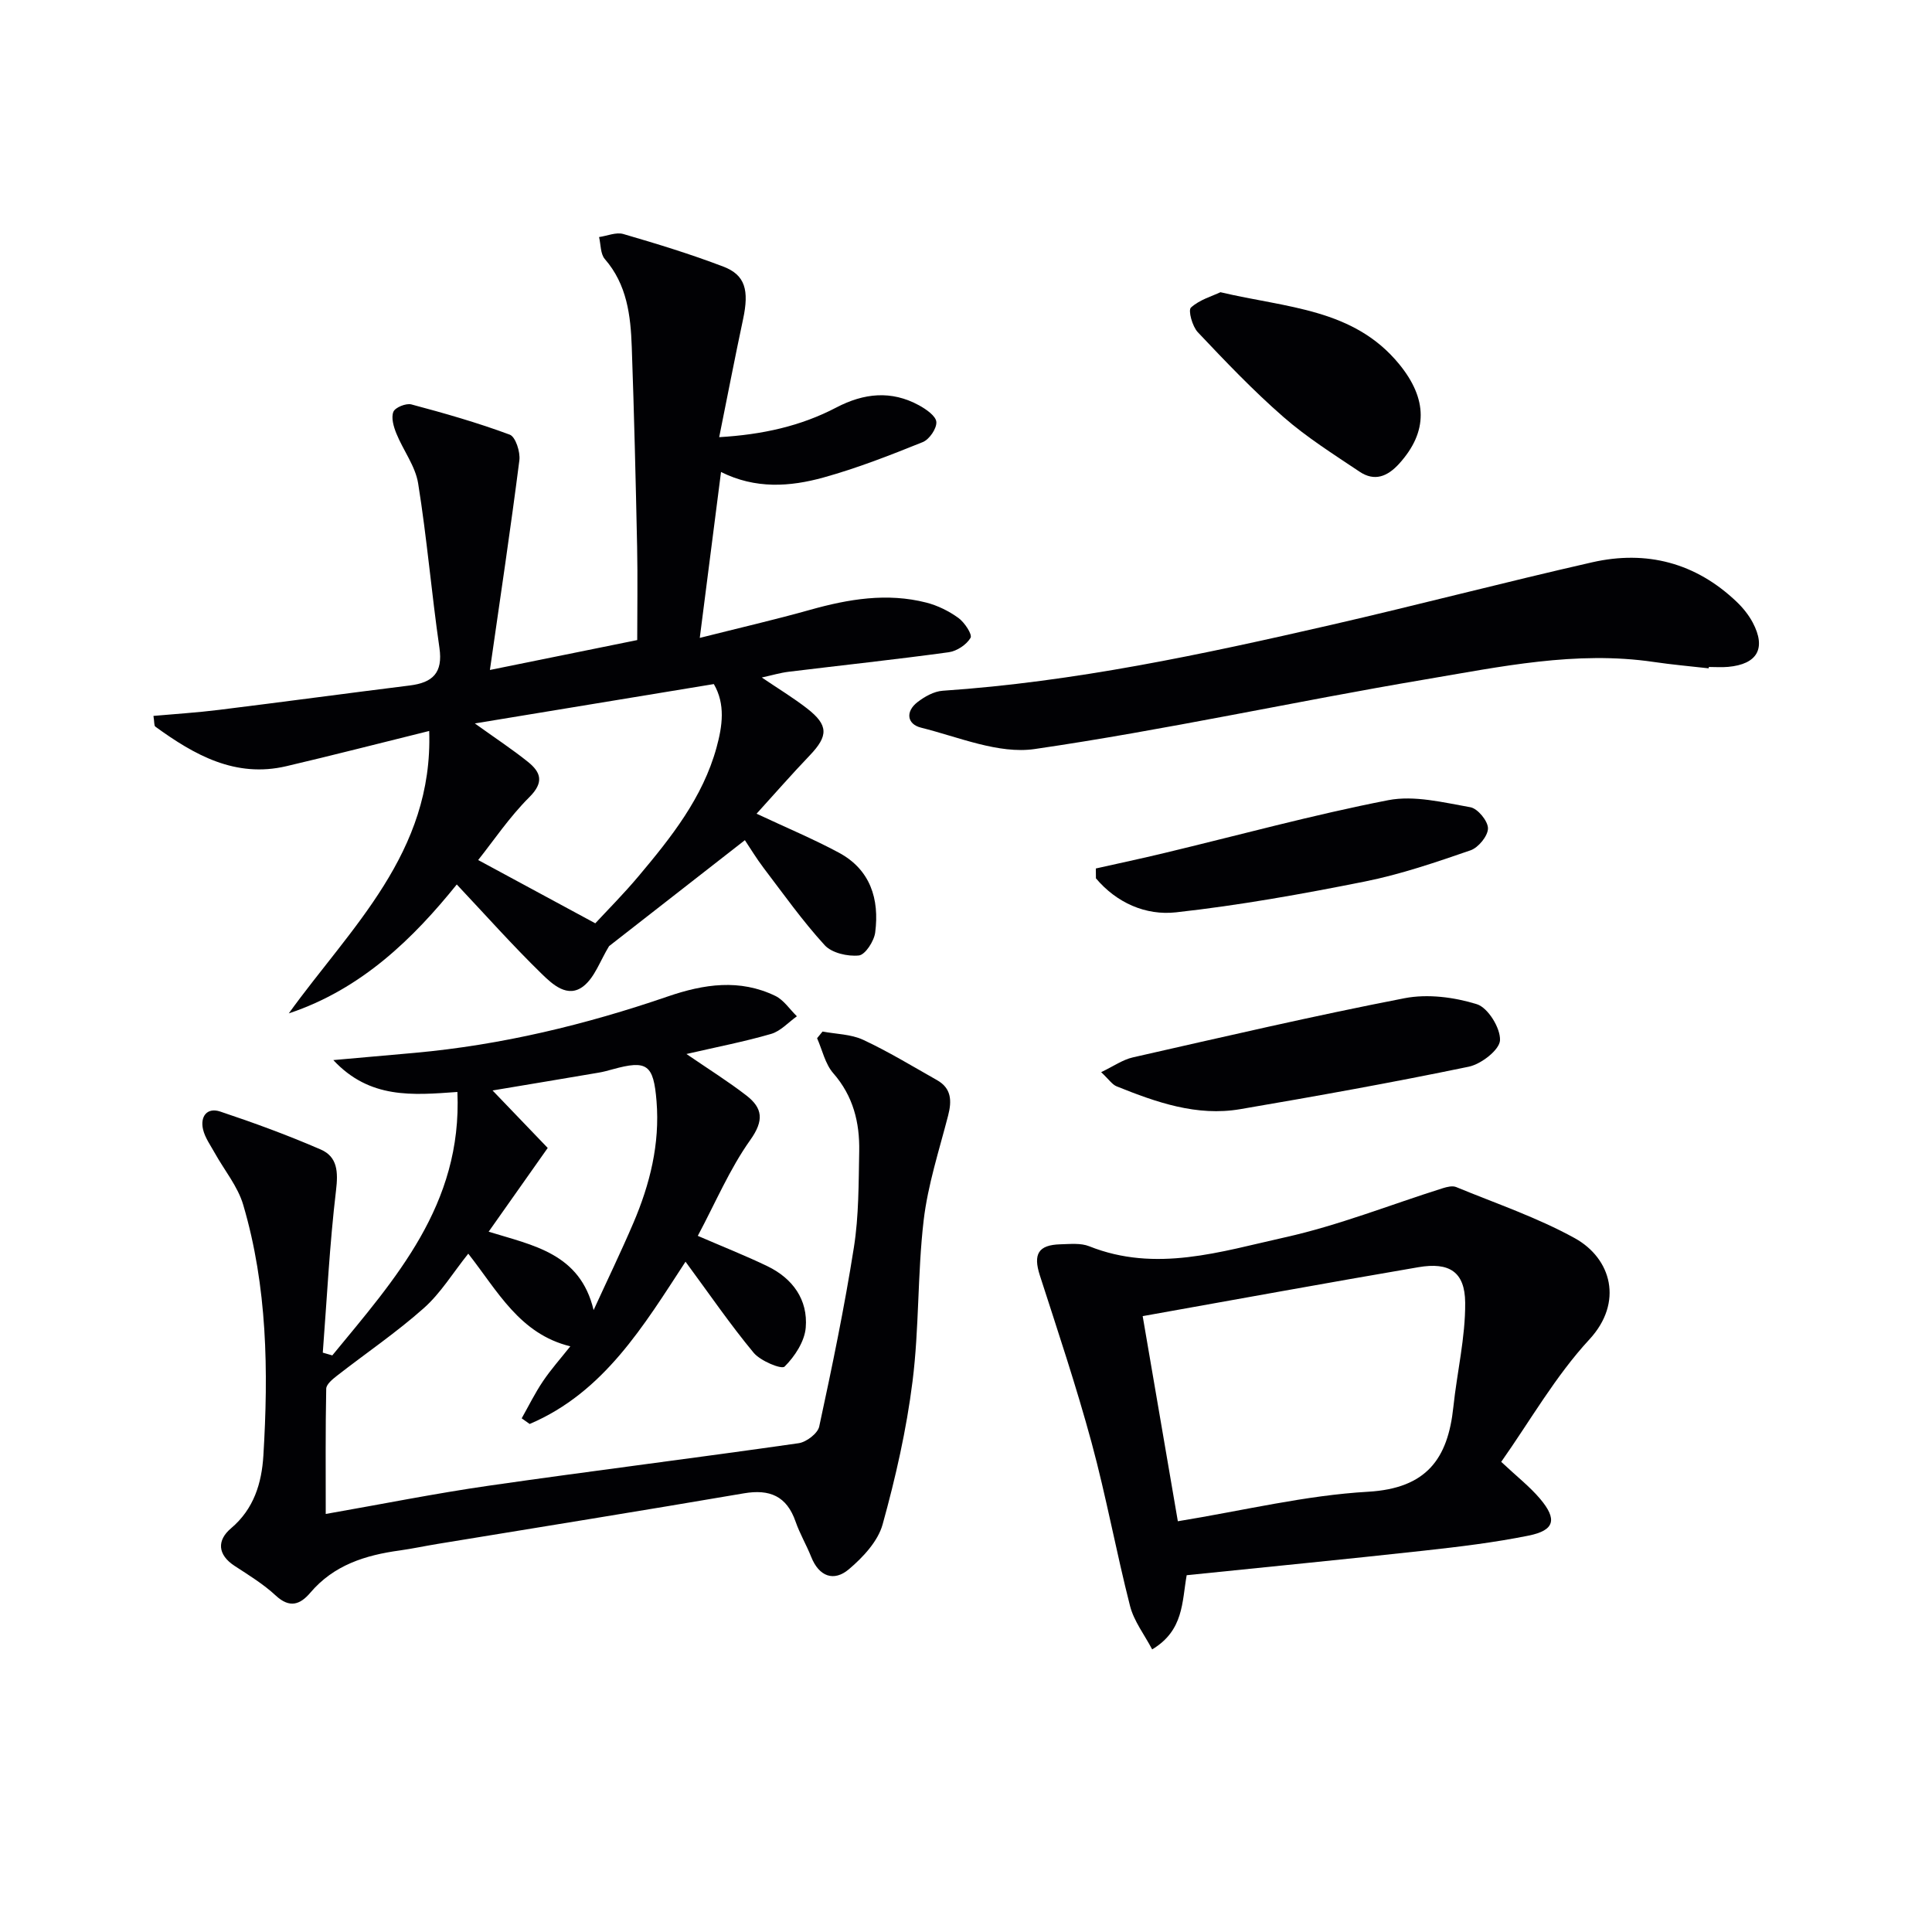
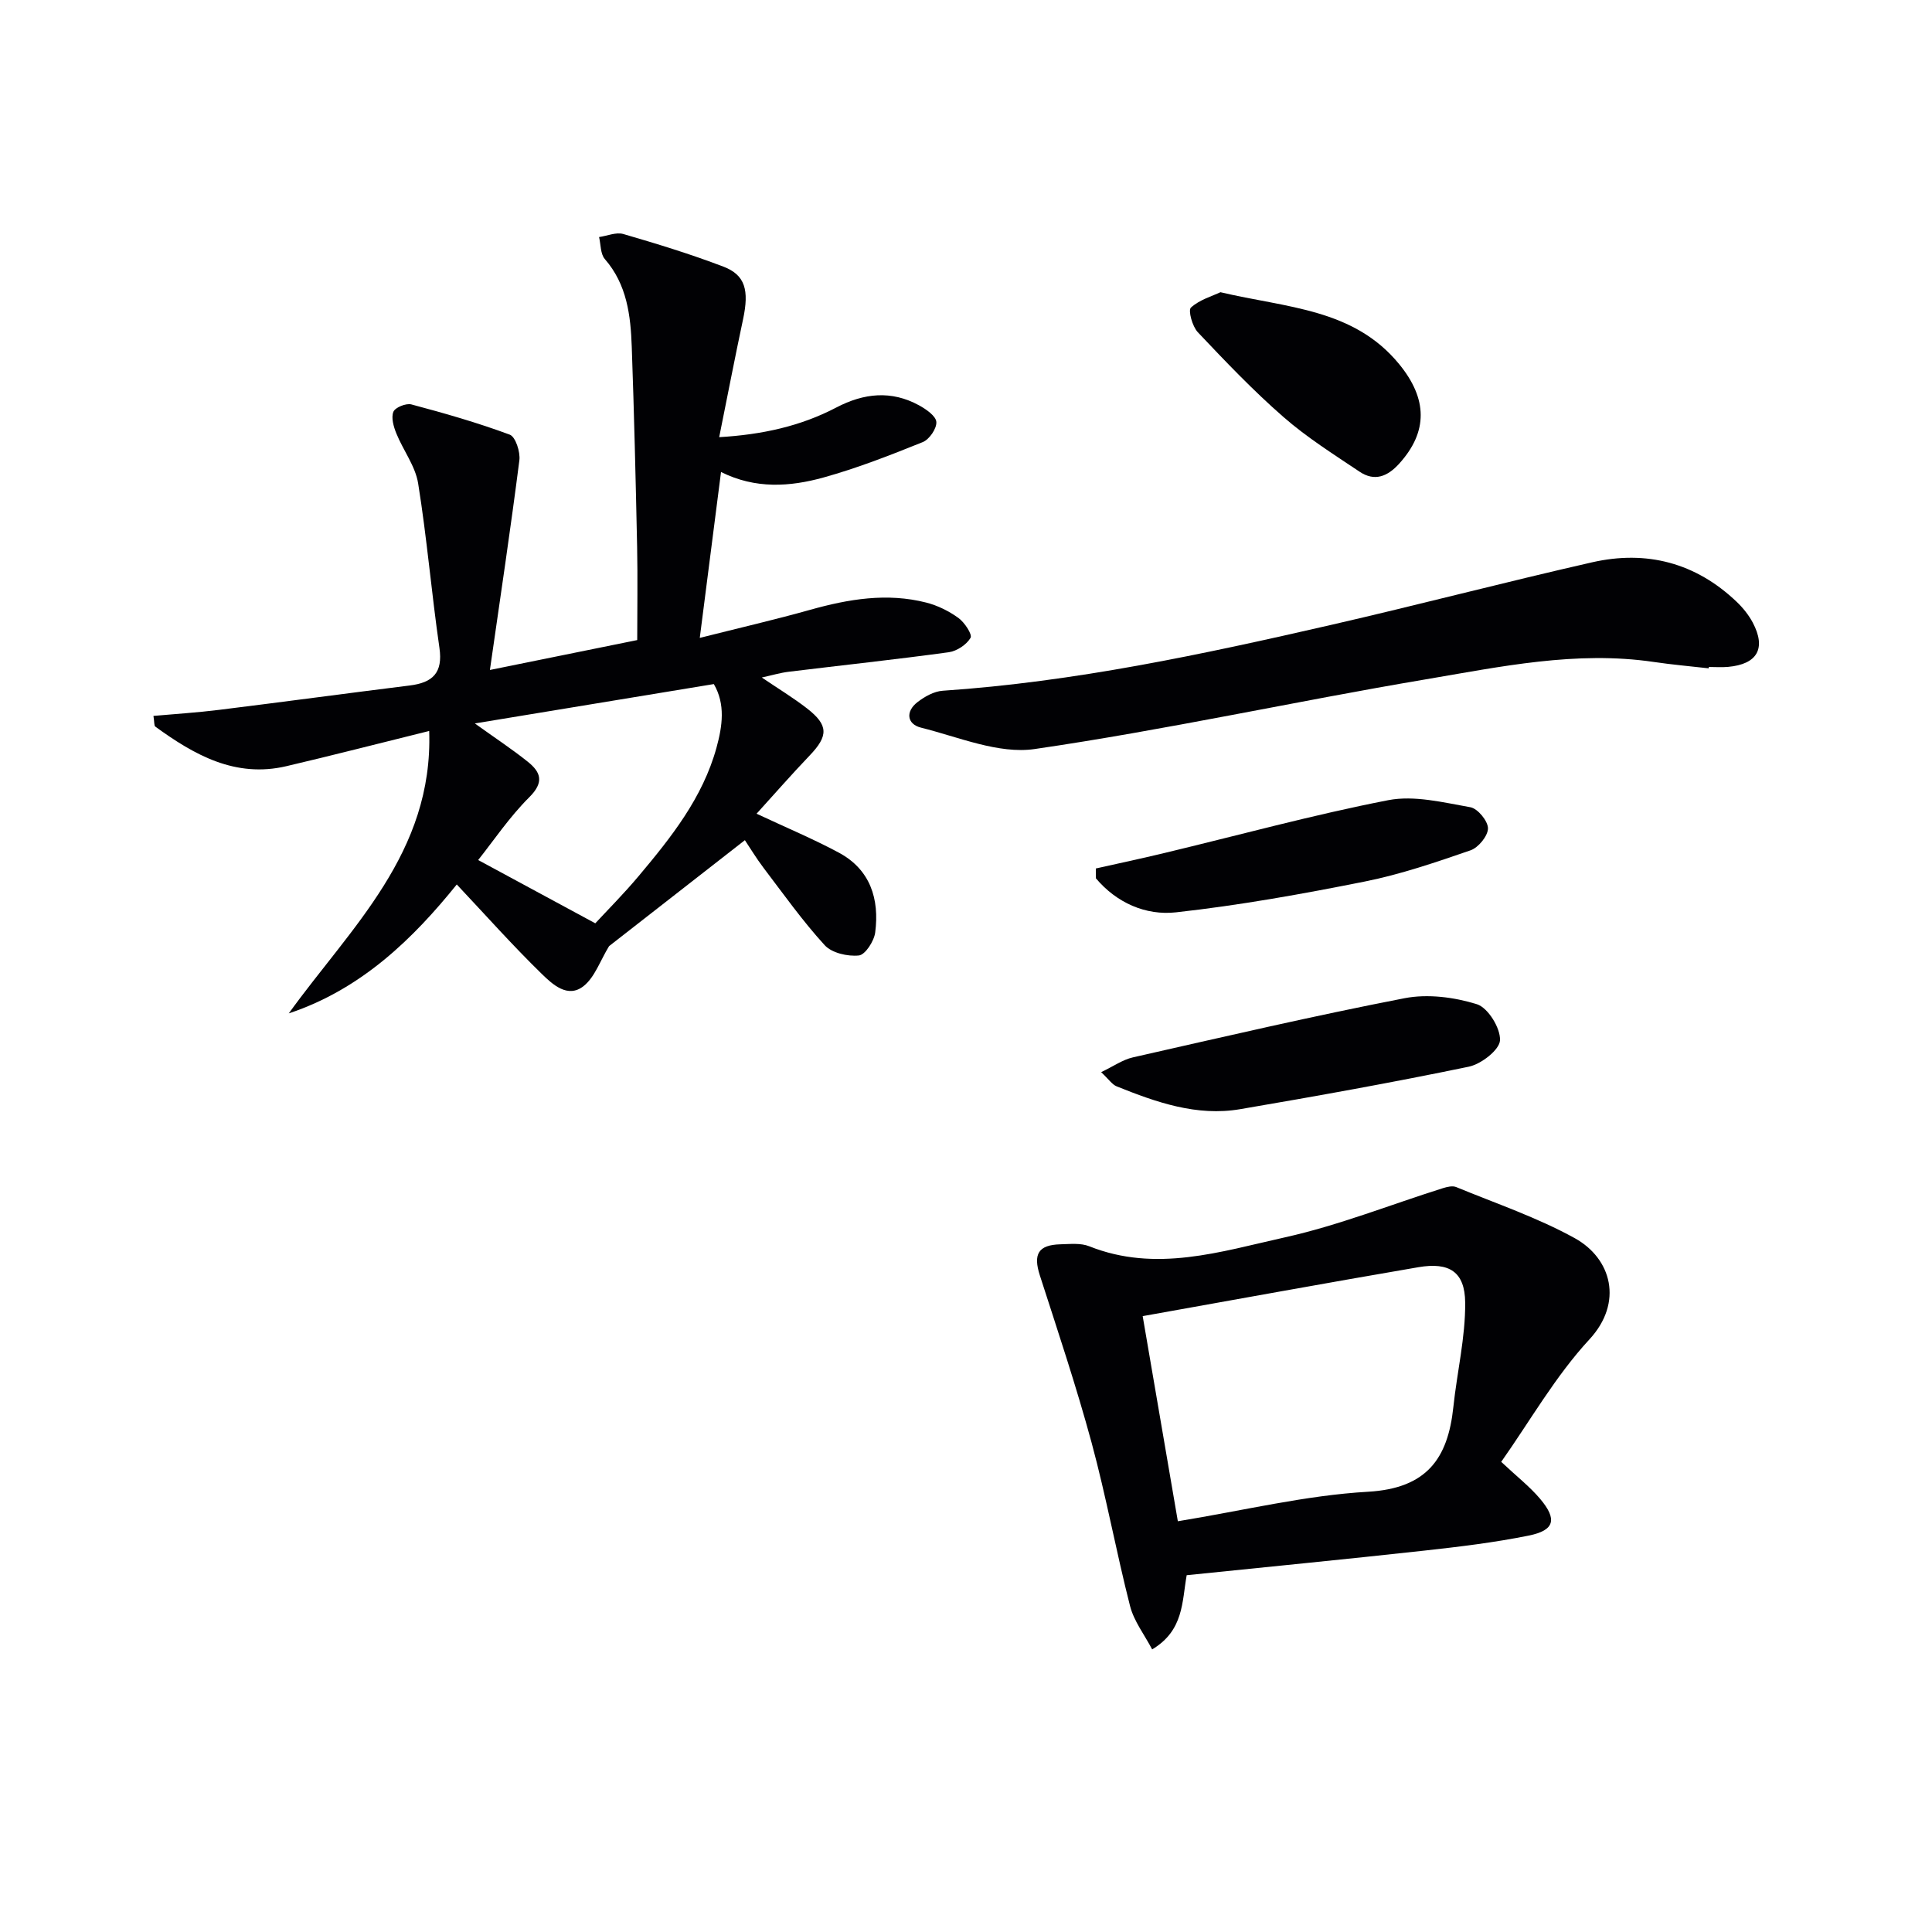
<svg xmlns="http://www.w3.org/2000/svg" enable-background="new 0 0 400 400" viewBox="0 0 400 400">
  <g fill="#010104">
-     <path d="m68.8 280.62c12.98-15.8 26.92-31.15 25.9-54.54-9.28.66-18.13 1.5-25.69-6.6 6.25-.55 11.56-1.02 16.88-1.5 17.96-1.63 35.36-5.83 52.36-11.67 7.51-2.58 14.9-3.68 22.27-.12 1.76.85 2.99 2.79 4.47 4.22-1.77 1.25-3.37 3.08-5.34 3.65-5.53 1.61-11.21 2.7-17.53 4.16 4.6 3.15 8.65 5.68 12.4 8.58 3.39 2.62 3.7 5.17.82 9.22-4.27 6-7.19 12.96-10.87 19.85 5.17 2.24 9.87 4.09 14.41 6.28 5.24 2.53 8.42 6.94 7.94 12.72-.24 2.87-2.27 5.97-4.38 8.07-.63.63-4.98-1.16-6.4-2.86-4.87-5.87-9.2-12.2-14.11-18.86-8.63 13.2-16.88 27.06-32.27 33.6-.55-.39-1.1-.78-1.65-1.17 1.45-2.57 2.75-5.23 4.4-7.67 1.64-2.44 3.62-4.66 5.67-7.24-10.49-2.55-15.05-11.44-21.13-19.18-3.18 3.97-5.71 8.18-9.22 11.29-5.66 5.03-11.97 9.31-17.96 13.98-.92.72-2.21 1.77-2.23 2.69-.17 8.46-.1 16.92-.1 25.93 11.66-2.04 22.69-4.26 33.82-5.86 21.34-3.07 42.75-5.73 64.09-8.79 1.6-.23 3.95-2.02 4.26-3.45 2.66-12.31 5.22-24.66 7.18-37.1 1.03-6.53.97-13.25 1.1-19.89.11-5.94-1.23-11.43-5.37-16.16-1.68-1.92-2.27-4.81-3.35-7.25.38-.46.75-.92 1.13-1.38 2.82.53 5.88.54 8.4 1.71 5.25 2.45 10.24 5.49 15.3 8.35 2.99 1.69 3.09 4.27 2.3 7.33-1.86 7.21-4.21 14.38-5.07 21.73-1.29 11.04-.91 22.28-2.3 33.31-1.25 9.98-3.5 19.9-6.19 29.6-.97 3.51-4.06 6.82-6.98 9.29-3.11 2.64-6.19 1.53-7.81-2.55-.98-2.47-2.36-4.79-3.23-7.3-1.84-5.29-5.34-6.78-10.72-5.86-21.11 3.61-42.26 7-63.4 10.47-2.62.43-5.23.99-7.86 1.36-7.09.97-13.62 3.01-18.48 8.73-2.1 2.47-4.27 3.29-7.16.61-2.54-2.36-5.57-4.22-8.5-6.13-3.62-2.35-3.68-5.34-.78-7.79 4.78-4.04 6.36-9.41 6.71-15.06 1.06-17.49.83-34.97-4.18-51.94-1.13-3.83-3.92-7.17-5.91-10.76-.88-1.58-2-3.13-2.4-4.83-.63-2.69.83-4.61 3.54-3.71 7.04 2.35 14.03 4.91 20.84 7.87 3.46 1.51 3.61 4.63 3.15 8.46-1.33 11.15-1.88 22.39-2.74 33.59.64.19 1.31.38 1.97.57zm54.1-9.38c2.75-6.01 5.63-11.96 8.23-18.03 3.43-8.03 5.51-16.36 4.8-25.2-.62-7.63-1.94-8.6-9.1-6.62-.95.26-1.91.53-2.88.69-7.28 1.24-14.56 2.45-21.97 3.69 4.08 4.25 7.87 8.2 11.42 11.9-4.51 6.4-8.27 11.73-12.23 17.34 9.21 2.85 18.94 4.47 21.73 16.23z" />
    <path d="m88.86 151.34c-10.64 2.63-20.08 5.07-29.57 7.29-10.56 2.48-19.05-2.32-27.13-8.19-.28-.2-.18-.93-.39-2.22 4.59-.41 9.1-.69 13.58-1.25 13.17-1.63 26.33-3.41 39.5-5.05 4.73-.59 6.88-2.61 6.13-7.78-1.64-11.33-2.59-22.77-4.41-34.07-.58-3.59-3.1-6.84-4.51-10.33-.57-1.4-1.11-3.26-.61-4.49.37-.9 2.62-1.81 3.72-1.52 6.87 1.83 13.72 3.79 20.37 6.26 1.2.45 2.21 3.59 1.99 5.31-1.8 14.1-3.91 28.16-6.1 43.41 10.94-2.22 20.43-4.14 30.5-6.19 0-6.36.11-12.82-.02-19.27-.29-13.8-.62-27.61-1.11-41.41-.23-6.51-.98-12.92-5.58-18.21-.92-1.06-.82-3.01-1.19-4.55 1.68-.24 3.53-1.06 5.02-.63 6.97 2.03 13.93 4.16 20.71 6.75 4.55 1.73 5.36 4.91 4.09 10.87-1.69 7.92-3.22 15.88-4.95 24.44 8.89-.52 16.86-2.27 24.25-6.14 5.72-2.99 11.39-3.59 17.13-.45 1.46.8 3.49 2.2 3.58 3.44.1 1.36-1.45 3.62-2.81 4.17-6.74 2.72-13.56 5.39-20.55 7.33-6.93 1.92-14.08 2.43-21.22-1.14-1.44 11.27-2.83 22.07-4.4 34.35 8.23-2.08 15.58-3.77 22.84-5.81 7.95-2.23 15.92-3.58 24.06-1.5 2.35.6 4.69 1.76 6.65 3.18 1.27.92 2.92 3.42 2.51 4.12-.83 1.42-2.84 2.75-4.52 2.98-11.02 1.51-22.08 2.69-33.13 4.04-1.73.21-3.43.72-5.57 1.19 3.41 2.31 6.53 4.2 9.39 6.42 4.44 3.46 4.4 5.67.53 9.72-3.75 3.92-7.32 8.01-11 12.06 6.07 2.85 11.68 5.19 17.01 8.05 6.55 3.51 8.45 9.61 7.55 16.54-.23 1.79-2.06 4.62-3.38 4.76-2.32.24-5.6-.51-7.08-2.13-4.58-5.01-8.54-10.6-12.67-16.03-1.49-1.97-2.77-4.1-3.85-5.71-9.78 7.63-19.28 15.04-28.12 21.94-1.86 3.05-2.95 6.41-5.25 8.25-3.31 2.65-6.49-.37-8.72-2.54-6.02-5.87-11.62-12.17-17.56-18.48-8.93 11.08-19.66 21.67-34.78 26.69 12.78-17.74 29.93-33.23 29.07-58.47zm10.14 26.72c8.4 4.54 16.09 8.7 24.25 13.1 2.47-2.67 5.88-6.09 8.97-9.77 6.75-8.03 13.28-16.24 16.13-26.62 1.22-4.45 1.87-8.98-.56-13.14-16.39 2.7-32.46 5.35-49.48 8.15 4.33 3.11 7.79 5.38 11 7.96 2.67 2.15 3.38 4.22.29 7.3-4.14 4.12-7.45 9.07-10.6 13.02z" />
    <path d="m310.81 302.66c3.26 3.06 5.92 5.13 8.05 7.65 3.59 4.25 3.01 6.53-2.33 7.61-7.14 1.45-14.41 2.32-21.66 3.12-16.33 1.8-32.68 3.39-49.18 5.09-.99 5.54-.59 11.44-7.15 15.36-1.59-3.04-3.76-5.82-4.57-8.96-2.87-11.23-4.94-22.67-7.97-33.85-3.16-11.65-7-23.12-10.71-34.62-1.41-4.38-.36-6.32 4.26-6.44 1.99-.05 4.19-.3 5.95.4 13.81 5.52 27.27 1.1 40.53-1.84 11.11-2.47 21.81-6.75 32.7-10.18.87-.27 1.99-.55 2.76-.23 8.24 3.4 16.77 6.29 24.53 10.57 7.65 4.22 10.11 13.33 3.05 20.97-7.04 7.61-12.28 16.87-18.26 25.35zm-66.95 12.3c13.62-2.22 26.43-5.37 39.38-6.11 12.12-.7 16.53-6.82 17.66-17.53.76-7.22 2.51-14.42 2.45-21.62-.05-6.41-3.31-8.43-9.68-7.34-18.89 3.23-37.75 6.68-57.09 10.13 2.44 14.27 4.81 28.1 7.28 42.47z" />
    <path d="m353.76 138.37c-3.79-.43-7.59-.76-11.37-1.32-16.09-2.37-31.79 1-47.43 3.64-26.96 4.55-53.7 10.45-80.74 14.39-7.49 1.09-15.75-2.49-23.54-4.43-2.9-.72-3.25-3.33-.73-5.28 1.49-1.15 3.43-2.24 5.24-2.36 27.25-1.84 53.84-7.54 80.35-13.62 18.07-4.15 36.01-8.86 54.09-12.97 11.26-2.56 21.44.08 29.93 8.18 1.3 1.24 2.49 2.72 3.33 4.3 2.82 5.34.95 8.62-5.1 9.17-1.32.12-2.66.02-3.99.02-.02.1-.03.19-.04.28z" />
    <path d="m227.98 221.98c2.59-1.24 4.48-2.59 6.57-3.06 18.71-4.24 37.41-8.6 56.24-12.25 4.79-.93 10.28-.22 14.98 1.24 2.3.72 4.91 4.95 4.79 7.47-.09 1.98-3.9 4.94-6.48 5.47-15.7 3.26-31.49 6.09-47.3 8.79-9 1.54-17.37-1.42-25.56-4.71-.97-.38-1.65-1.47-3.24-2.95z" />
    <path d="m226.88 179.81c4.73-1.06 9.47-2.07 14.18-3.2 15.44-3.7 30.78-7.91 46.35-10.94 5.4-1.05 11.4.47 17.02 1.46 1.52.27 3.65 2.87 3.64 4.38-.01 1.57-1.99 3.98-3.61 4.54-7.19 2.48-14.45 4.97-21.89 6.46-12.95 2.59-25.99 4.93-39.1 6.38-6.26.69-12.28-1.96-16.57-7.04-.01-.68-.01-1.36-.02-2.04z" />
    <path d="m252.68 60.5c13.77 3.25 27.59 3.38 37.01 14.9 5.89 7.2 5.97 13.97.03 20.56-2.46 2.73-5.14 3.78-8.25 1.69-5.37-3.6-10.9-7.08-15.75-11.32-6.26-5.46-12.02-11.51-17.73-17.55-1.13-1.2-2.04-4.52-1.42-5.1 1.78-1.63 4.39-2.36 6.11-3.18z" />
  </g>
</svg>